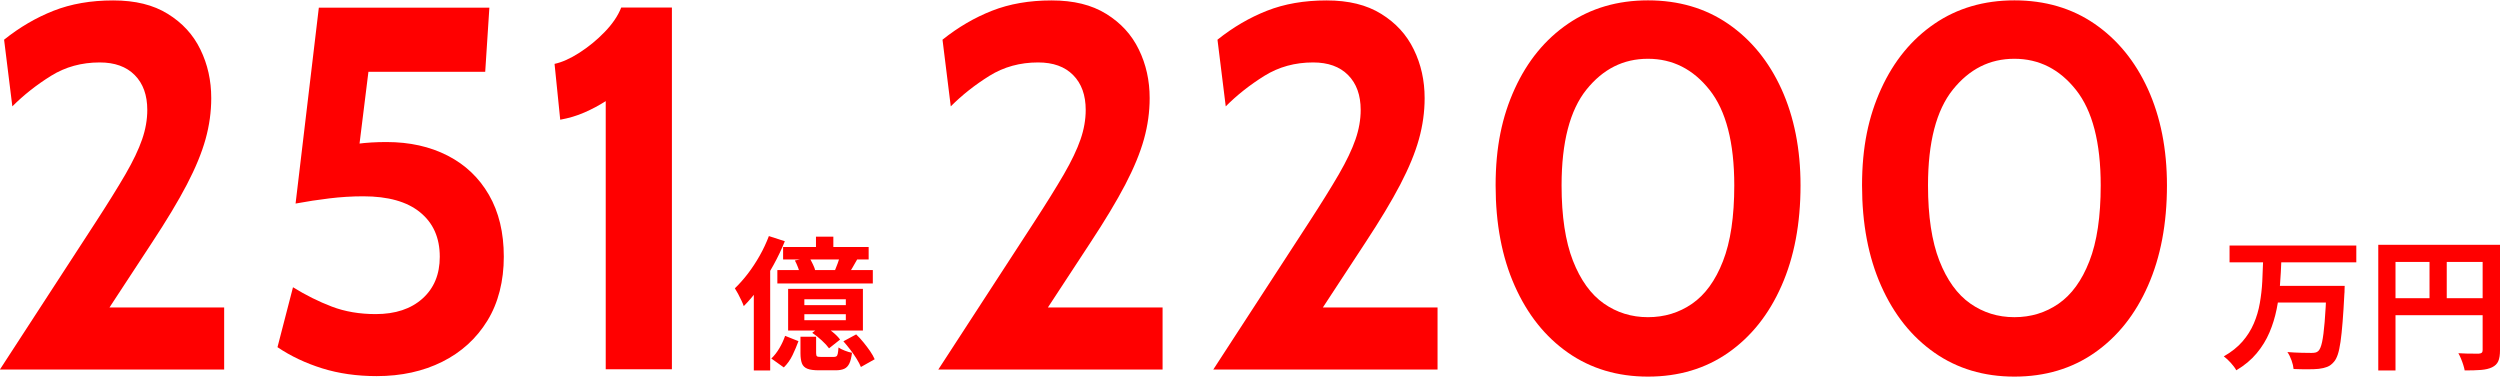
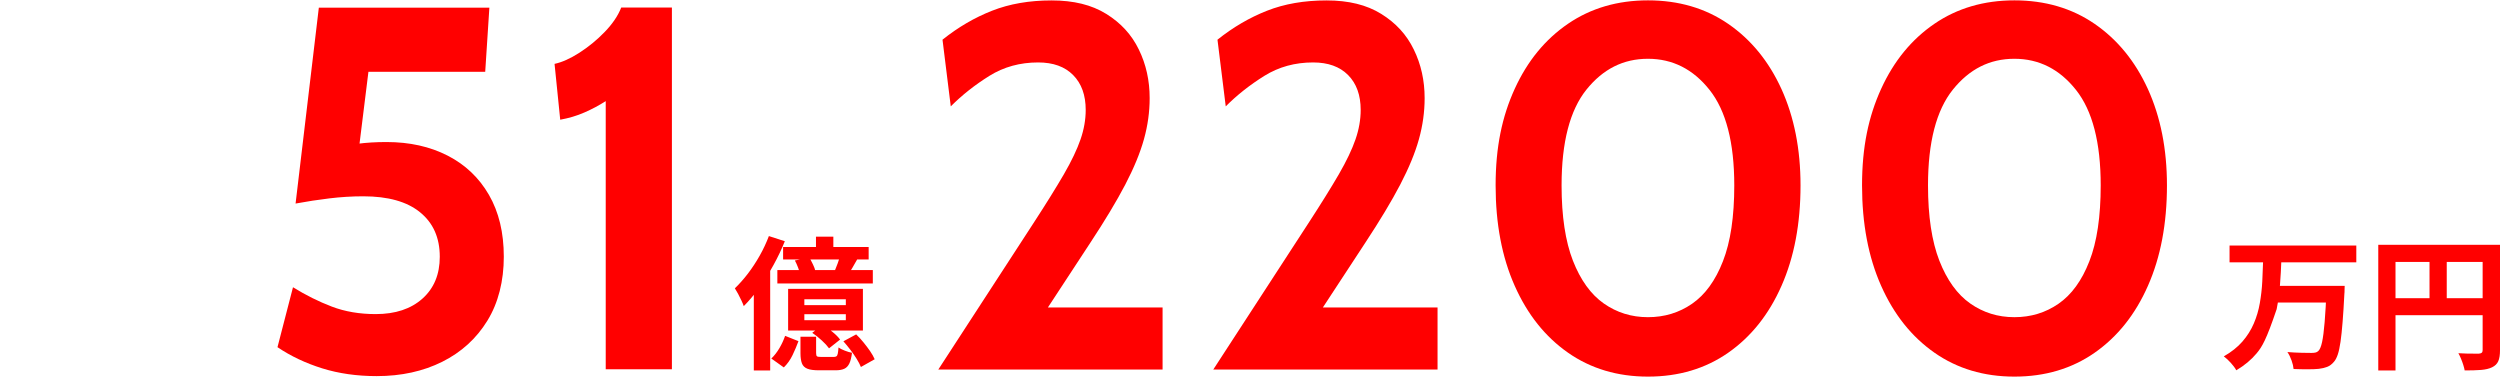
<svg xmlns="http://www.w3.org/2000/svg" width="516" height="78" viewBox="0 0 516 78" fill="none">
-   <path d="M0 76.236L19.63 46.044C22.222 42.058 24.311 38.695 25.896 35.969C27.482 33.229 28.622 30.829 29.333 28.769C30.044 26.71 30.4 24.68 30.4 22.695C30.4 19.643 29.541 17.244 27.807 15.495C26.074 13.747 23.674 12.888 20.578 12.888C16.845 12.888 13.496 13.806 10.518 15.658C7.556 17.51 4.889 19.599 2.548 21.955L0.844 8.192C4.044 5.629 7.452 3.643 11.052 2.221C14.667 0.799 18.756 0.088 23.348 0.088C27.941 0.088 31.63 1.006 34.622 2.858C37.63 4.71 39.882 7.155 41.363 10.221C42.859 13.273 43.6 16.621 43.6 20.251C43.6 23.066 43.215 25.881 42.43 28.71C41.645 31.54 40.356 34.666 38.563 38.103C36.77 41.54 34.356 45.54 31.333 50.132L22.593 63.466H46.267V76.266H0V76.236Z" fill="#FF0000" />
  <path d="M77.762 77.629C73.673 77.629 69.925 77.095 66.503 76.028C63.096 74.962 60.014 73.51 57.273 71.658L60.473 59.288C63.111 60.917 65.777 62.251 68.503 63.288C71.229 64.325 74.236 64.829 77.54 64.829C81.599 64.829 84.814 63.762 87.199 61.629C89.585 59.495 90.77 56.621 90.77 52.991C90.77 49.08 89.422 46.029 86.71 43.821C84.014 41.614 80.103 40.517 74.977 40.517C72.636 40.517 70.296 40.666 67.97 40.947C65.644 41.228 63.318 41.584 61.007 42.014L65.807 1.584H101.007L100.148 14.814H76.044L73.481 35.51L68.355 30.814C70.059 30.31 71.851 29.94 73.718 29.688C75.585 29.436 77.599 29.317 79.777 29.317C84.547 29.317 88.74 30.251 92.385 32.117C96.029 33.984 98.874 36.68 100.918 40.221C102.962 43.762 103.985 48.014 103.985 52.991C103.985 57.969 102.859 62.517 100.592 66.191C98.34 69.865 95.229 72.695 91.288 74.665C87.347 76.636 82.829 77.629 77.748 77.629H77.762Z" fill="#FF0000" />
  <path d="M125.022 76.236V20.873C123.629 21.762 122.163 22.547 120.622 23.213C119.081 23.895 117.407 24.384 115.629 24.71L114.459 13.184C115.985 12.858 117.689 12.102 119.585 10.887C121.466 9.673 123.215 8.251 124.815 6.591C126.415 4.932 127.555 3.258 128.222 1.554H138.681V76.221H125.022V76.236Z" fill="#FF0000" />
  <path d="M158.698 48.725L161.987 49.792C161.335 51.436 160.55 53.066 159.646 54.71C158.742 56.355 157.765 57.895 156.728 59.347C155.691 60.799 154.624 62.073 153.513 63.184C153.409 62.888 153.261 62.503 153.039 62.044C152.817 61.584 152.594 61.11 152.342 60.651C152.091 60.192 151.868 59.807 151.676 59.51C152.579 58.636 153.483 57.629 154.357 56.488C155.231 55.347 156.046 54.103 156.802 52.77C157.557 51.436 158.179 50.088 158.698 48.725ZM155.587 56.992L158.965 53.614V76.458H155.587V56.992ZM162.046 69.318L164.802 70.414C164.461 71.347 164.061 72.296 163.587 73.288C163.113 74.281 162.505 75.125 161.779 75.836L159.202 73.999C159.809 73.421 160.372 72.71 160.876 71.851C161.379 70.992 161.765 70.147 162.046 69.318ZM160.446 55.747H180.15V58.503H160.446V55.747ZM161.631 50.977H179.291V53.555H161.631V50.977ZM162.668 59.629H178.105V68.221H162.668V59.629ZM164.061 53.762L167.054 53.169C167.305 53.599 167.557 54.088 167.809 54.607C168.061 55.125 168.224 55.584 168.298 55.984L165.157 56.636C165.083 56.266 164.935 55.792 164.728 55.244C164.52 54.696 164.298 54.192 164.061 53.762ZM165.217 69.496H168.446V72.873C168.446 73.229 168.505 73.451 168.624 73.54C168.742 73.629 169.024 73.673 169.483 73.673H172.091C172.328 73.673 172.505 73.629 172.639 73.54C172.772 73.451 172.861 73.258 172.92 72.977C172.979 72.695 173.024 72.266 173.068 71.718C173.365 71.94 173.794 72.147 174.357 72.37C174.92 72.592 175.424 72.74 175.854 72.814C175.735 73.762 175.557 74.503 175.305 75.021C175.054 75.54 174.713 75.91 174.254 76.118C173.794 76.325 173.202 76.429 172.476 76.429H169.009C167.987 76.429 167.187 76.325 166.639 76.103C166.091 75.881 165.705 75.51 165.513 74.992C165.32 74.473 165.217 73.777 165.217 72.903V69.496ZM166.017 61.762V62.977H174.579V61.762H166.017ZM166.017 64.844V66.088H174.579V64.844H166.017ZM167.646 68.695L169.809 67.036C170.461 67.451 171.128 67.94 171.824 68.503C172.52 69.066 173.039 69.599 173.394 70.088L171.113 71.895C170.772 71.421 170.283 70.873 169.617 70.266C168.95 69.659 168.298 69.125 167.646 68.695ZM168.417 48.844H172.002V52.34H168.417V48.844ZM173.424 52.666L176.95 53.495C176.594 54.133 176.254 54.725 175.913 55.303C175.572 55.881 175.276 56.384 174.994 56.814L172.239 56.044C172.461 55.525 172.683 54.962 172.905 54.34C173.128 53.718 173.305 53.155 173.424 52.666ZM174.076 70.444L176.713 69.021C177.231 69.51 177.735 70.058 178.224 70.666C178.713 71.273 179.172 71.866 179.587 72.473C180.002 73.081 180.313 73.629 180.535 74.147L177.691 75.747C177.498 75.258 177.202 74.695 176.817 74.073C176.431 73.451 176.002 72.829 175.513 72.192C175.024 71.555 174.55 70.977 174.076 70.444Z" fill="#FF0000" />
  <path d="M193.69 76.236L213.319 46.044C215.912 42.058 218.001 38.695 219.586 35.969C221.171 33.229 222.312 30.829 223.023 28.769C223.734 26.71 224.09 24.68 224.09 22.695C224.09 19.643 223.231 17.244 221.497 15.495C219.779 13.747 217.364 12.888 214.268 12.888C210.534 12.888 207.186 13.806 204.208 15.658C201.245 17.51 198.579 19.599 196.238 21.955L194.534 8.192C197.734 5.629 201.142 3.643 204.742 2.221C208.356 0.799 212.445 0.088 217.038 0.088C221.631 0.088 225.319 1.006 228.312 2.858C231.319 4.71 233.571 7.155 235.053 10.221C236.549 13.273 237.29 16.621 237.29 20.251C237.29 23.066 236.905 25.881 236.119 28.71C235.334 31.54 234.045 34.666 232.253 38.103C230.46 41.54 228.045 45.54 225.023 50.132L216.282 63.466H239.956V76.266H193.66L193.69 76.236Z" fill="#FF0000" />
  <path d="M250.444 76.236L270.073 46.044C272.666 42.058 274.755 38.695 276.34 35.969C277.925 33.229 279.066 30.829 279.777 28.769C280.488 26.71 280.844 24.68 280.844 22.695C280.844 19.643 279.984 17.244 278.251 15.495C276.518 13.747 274.118 12.888 271.021 12.888C267.288 12.888 263.94 13.806 260.962 15.658C257.999 17.51 255.333 19.599 252.992 21.955L251.288 8.192C254.488 5.629 257.896 3.643 261.496 2.221C265.096 0.799 269.199 0.088 273.792 0.088C278.384 0.088 282.073 1.006 285.066 2.858C288.073 4.71 290.325 7.155 291.807 10.221C293.303 13.273 294.044 16.621 294.044 20.251C294.044 23.066 293.659 25.881 292.873 28.71C292.088 31.54 290.799 34.666 289.007 38.103C287.214 41.54 284.799 45.54 281.777 50.132L273.036 63.466H296.71V76.266H250.414L250.444 76.236Z" fill="#FF0000" />
  <path d="M340.147 77.732C333.851 77.732 328.355 76.088 323.643 72.799C318.932 69.51 315.258 64.902 312.636 58.991C309.999 53.065 308.695 46.162 308.695 38.265C308.695 30.369 310.014 24.088 312.636 18.339C315.258 12.591 318.932 8.117 323.643 4.902C328.355 1.688 333.851 0.073 340.147 0.073C346.443 0.073 351.999 1.688 356.71 4.932C361.421 8.176 365.081 12.65 367.703 18.399C370.31 24.147 371.629 30.769 371.629 38.265C371.629 46.162 370.325 53.065 367.703 58.991C365.095 64.917 361.421 69.51 356.71 72.799C351.999 76.088 346.473 77.732 340.147 77.732ZM340.147 65.465C343.525 65.465 346.562 64.547 349.243 62.695C351.925 60.843 354.058 57.925 355.614 53.925C357.184 49.925 357.955 44.71 357.955 38.265C357.955 29.406 356.251 22.843 352.858 18.562C349.466 14.28 345.229 12.132 340.132 12.132C335.036 12.132 330.858 14.251 327.436 18.502C324.029 22.754 322.31 29.332 322.31 38.265C322.31 44.636 323.095 49.806 324.651 53.806C326.221 57.806 328.34 60.754 331.021 62.636C333.703 64.517 336.74 65.465 340.118 65.465H340.147Z" fill="#FF0000" />
  <path d="M415.778 77.732C409.482 77.732 403.985 76.088 399.274 72.799C394.563 69.51 390.889 64.902 388.267 58.991C385.63 53.065 384.326 46.162 384.326 38.265C384.326 30.369 385.645 24.088 388.267 18.339C390.889 12.591 394.563 8.117 399.274 4.902C403.985 1.688 409.482 0.073 415.778 0.073C422.074 0.073 427.63 1.688 432.341 4.932C437.052 8.176 440.711 12.65 443.334 18.399C445.941 24.147 447.26 30.769 447.26 38.265C447.26 46.162 445.956 53.065 443.334 58.991C440.726 64.917 437.052 69.51 432.341 72.799C427.63 76.088 422.104 77.732 415.778 77.732ZM415.778 65.465C419.156 65.465 422.193 64.547 424.874 62.695C427.556 60.843 429.689 57.925 431.245 53.925C432.815 49.925 433.585 44.71 433.585 38.265C433.585 29.406 431.882 22.843 428.489 18.562C425.097 14.28 420.86 12.132 415.763 12.132C410.667 12.132 406.489 14.251 403.067 18.502C399.66 22.754 397.941 29.332 397.941 38.265C397.941 44.636 398.726 49.806 400.282 53.806C401.852 57.806 403.971 60.754 406.652 62.636C409.334 64.517 412.371 65.465 415.748 65.465H415.778Z" fill="#FF0000" />
-   <path d="M467.113 53.643H470.876C470.816 55.317 470.728 57.021 470.594 58.739C470.461 60.458 470.239 62.147 469.898 63.821C469.557 65.495 469.068 67.095 468.416 68.621C467.765 70.147 466.89 71.584 465.779 72.917C464.668 74.251 463.276 75.421 461.572 76.428C461.32 75.954 460.935 75.451 460.446 74.902C459.957 74.354 459.468 73.91 458.994 73.554C460.55 72.665 461.839 71.643 462.831 70.502C463.824 69.362 464.609 68.117 465.187 66.769C465.765 65.421 466.179 64.013 466.431 62.547C466.683 61.08 466.861 59.584 466.935 58.088C467.009 56.591 467.068 55.11 467.113 53.643ZM460.179 50.68H486.342V54.147H460.179V50.68ZM469.661 59.006H481.513V62.443H469.661V59.006ZM480.209 59.006H483.942C483.927 59.377 483.913 59.702 483.913 59.954C483.913 60.206 483.913 60.413 483.883 60.577C483.765 62.873 483.646 64.828 483.513 66.458C483.379 68.088 483.246 69.451 483.083 70.547C482.92 71.643 482.742 72.517 482.52 73.169C482.298 73.821 482.046 74.31 481.75 74.65C481.32 75.169 480.846 75.525 480.342 75.717C479.839 75.91 479.246 76.058 478.579 76.132C477.987 76.191 477.216 76.221 476.283 76.221C475.35 76.221 474.387 76.206 473.394 76.162C473.35 75.643 473.216 75.065 472.979 74.399C472.742 73.732 472.461 73.154 472.12 72.665C473.142 72.739 474.12 72.799 475.053 72.814C475.987 72.828 476.668 72.843 477.098 72.843C477.409 72.843 477.676 72.814 477.898 72.769C478.12 72.725 478.313 72.621 478.49 72.458C478.802 72.177 479.068 71.569 479.276 70.606C479.483 69.643 479.661 68.265 479.809 66.458C479.957 64.65 480.09 62.369 480.209 59.599V59.006Z" fill="#FF0000" />
+   <path d="M467.113 53.643H470.876C470.816 55.317 470.728 57.021 470.594 58.739C470.461 60.458 470.239 62.147 469.898 63.821C467.765 70.147 466.89 71.584 465.779 72.917C464.668 74.251 463.276 75.421 461.572 76.428C461.32 75.954 460.935 75.451 460.446 74.902C459.957 74.354 459.468 73.91 458.994 73.554C460.55 72.665 461.839 71.643 462.831 70.502C463.824 69.362 464.609 68.117 465.187 66.769C465.765 65.421 466.179 64.013 466.431 62.547C466.683 61.08 466.861 59.584 466.935 58.088C467.009 56.591 467.068 55.11 467.113 53.643ZM460.179 50.68H486.342V54.147H460.179V50.68ZM469.661 59.006H481.513V62.443H469.661V59.006ZM480.209 59.006H483.942C483.927 59.377 483.913 59.702 483.913 59.954C483.913 60.206 483.913 60.413 483.883 60.577C483.765 62.873 483.646 64.828 483.513 66.458C483.379 68.088 483.246 69.451 483.083 70.547C482.92 71.643 482.742 72.517 482.52 73.169C482.298 73.821 482.046 74.31 481.75 74.65C481.32 75.169 480.846 75.525 480.342 75.717C479.839 75.91 479.246 76.058 478.579 76.132C477.987 76.191 477.216 76.221 476.283 76.221C475.35 76.221 474.387 76.206 473.394 76.162C473.35 75.643 473.216 75.065 472.979 74.399C472.742 73.732 472.461 73.154 472.12 72.665C473.142 72.739 474.12 72.799 475.053 72.814C475.987 72.828 476.668 72.843 477.098 72.843C477.409 72.843 477.676 72.814 477.898 72.769C478.12 72.725 478.313 72.621 478.49 72.458C478.802 72.177 479.068 71.569 479.276 70.606C479.483 69.643 479.661 68.265 479.809 66.458C479.957 64.65 480.09 62.369 480.209 59.599V59.006Z" fill="#FF0000" />
  <path d="M490.875 50.532H514.105V54.058H494.431V76.458H490.875V50.532ZM492.801 61.554H514.164V65.051H492.801V61.554ZM501.453 52.458H505.008V63.303H501.453V52.458ZM512.416 50.532H516.001V72.31C516.001 73.258 515.882 73.999 515.645 74.547C515.408 75.095 514.979 75.51 514.371 75.806C513.764 76.103 512.994 76.28 512.075 76.355C511.156 76.428 510.031 76.458 508.712 76.458C508.653 76.117 508.549 75.732 508.416 75.303C508.282 74.873 508.119 74.443 507.942 74.014C507.764 73.584 507.586 73.214 507.408 72.903C507.986 72.947 508.564 72.962 509.142 72.977C509.719 72.977 510.238 72.992 510.697 72.992H511.645C511.927 72.977 512.119 72.903 512.238 72.799C512.356 72.695 512.416 72.503 512.416 72.251V50.532Z" fill="#FF0000" />
</svg>